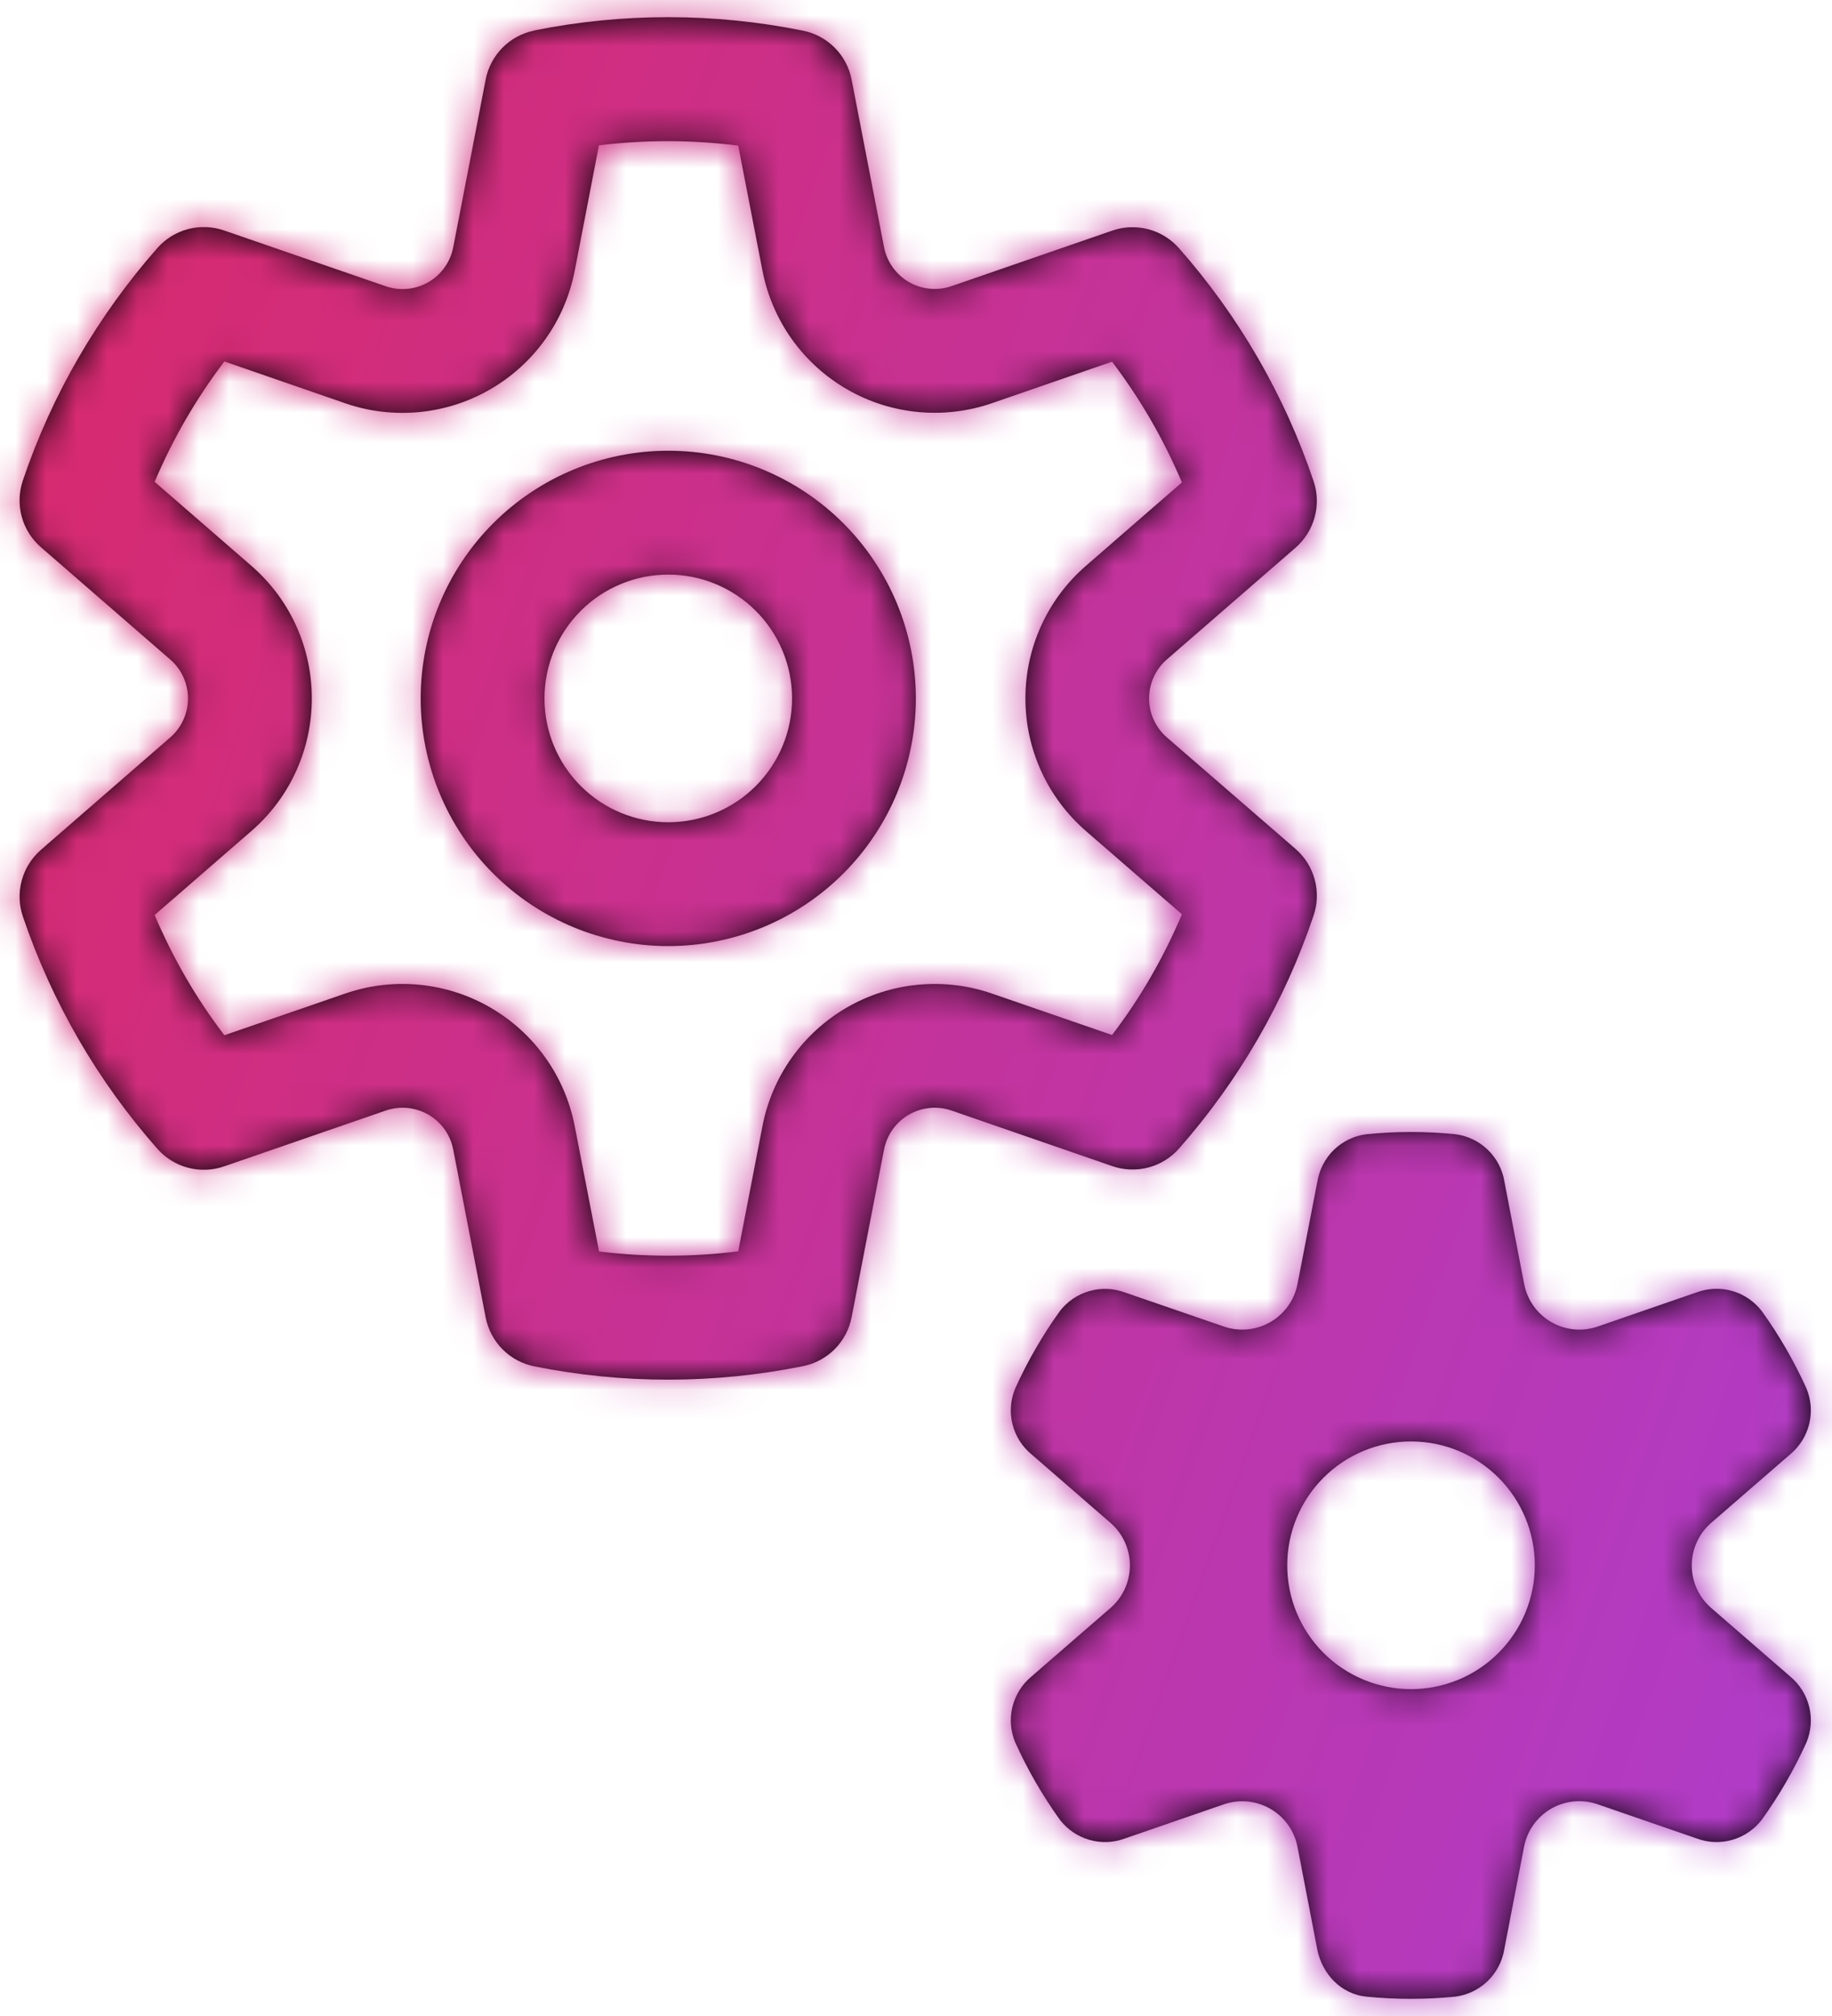
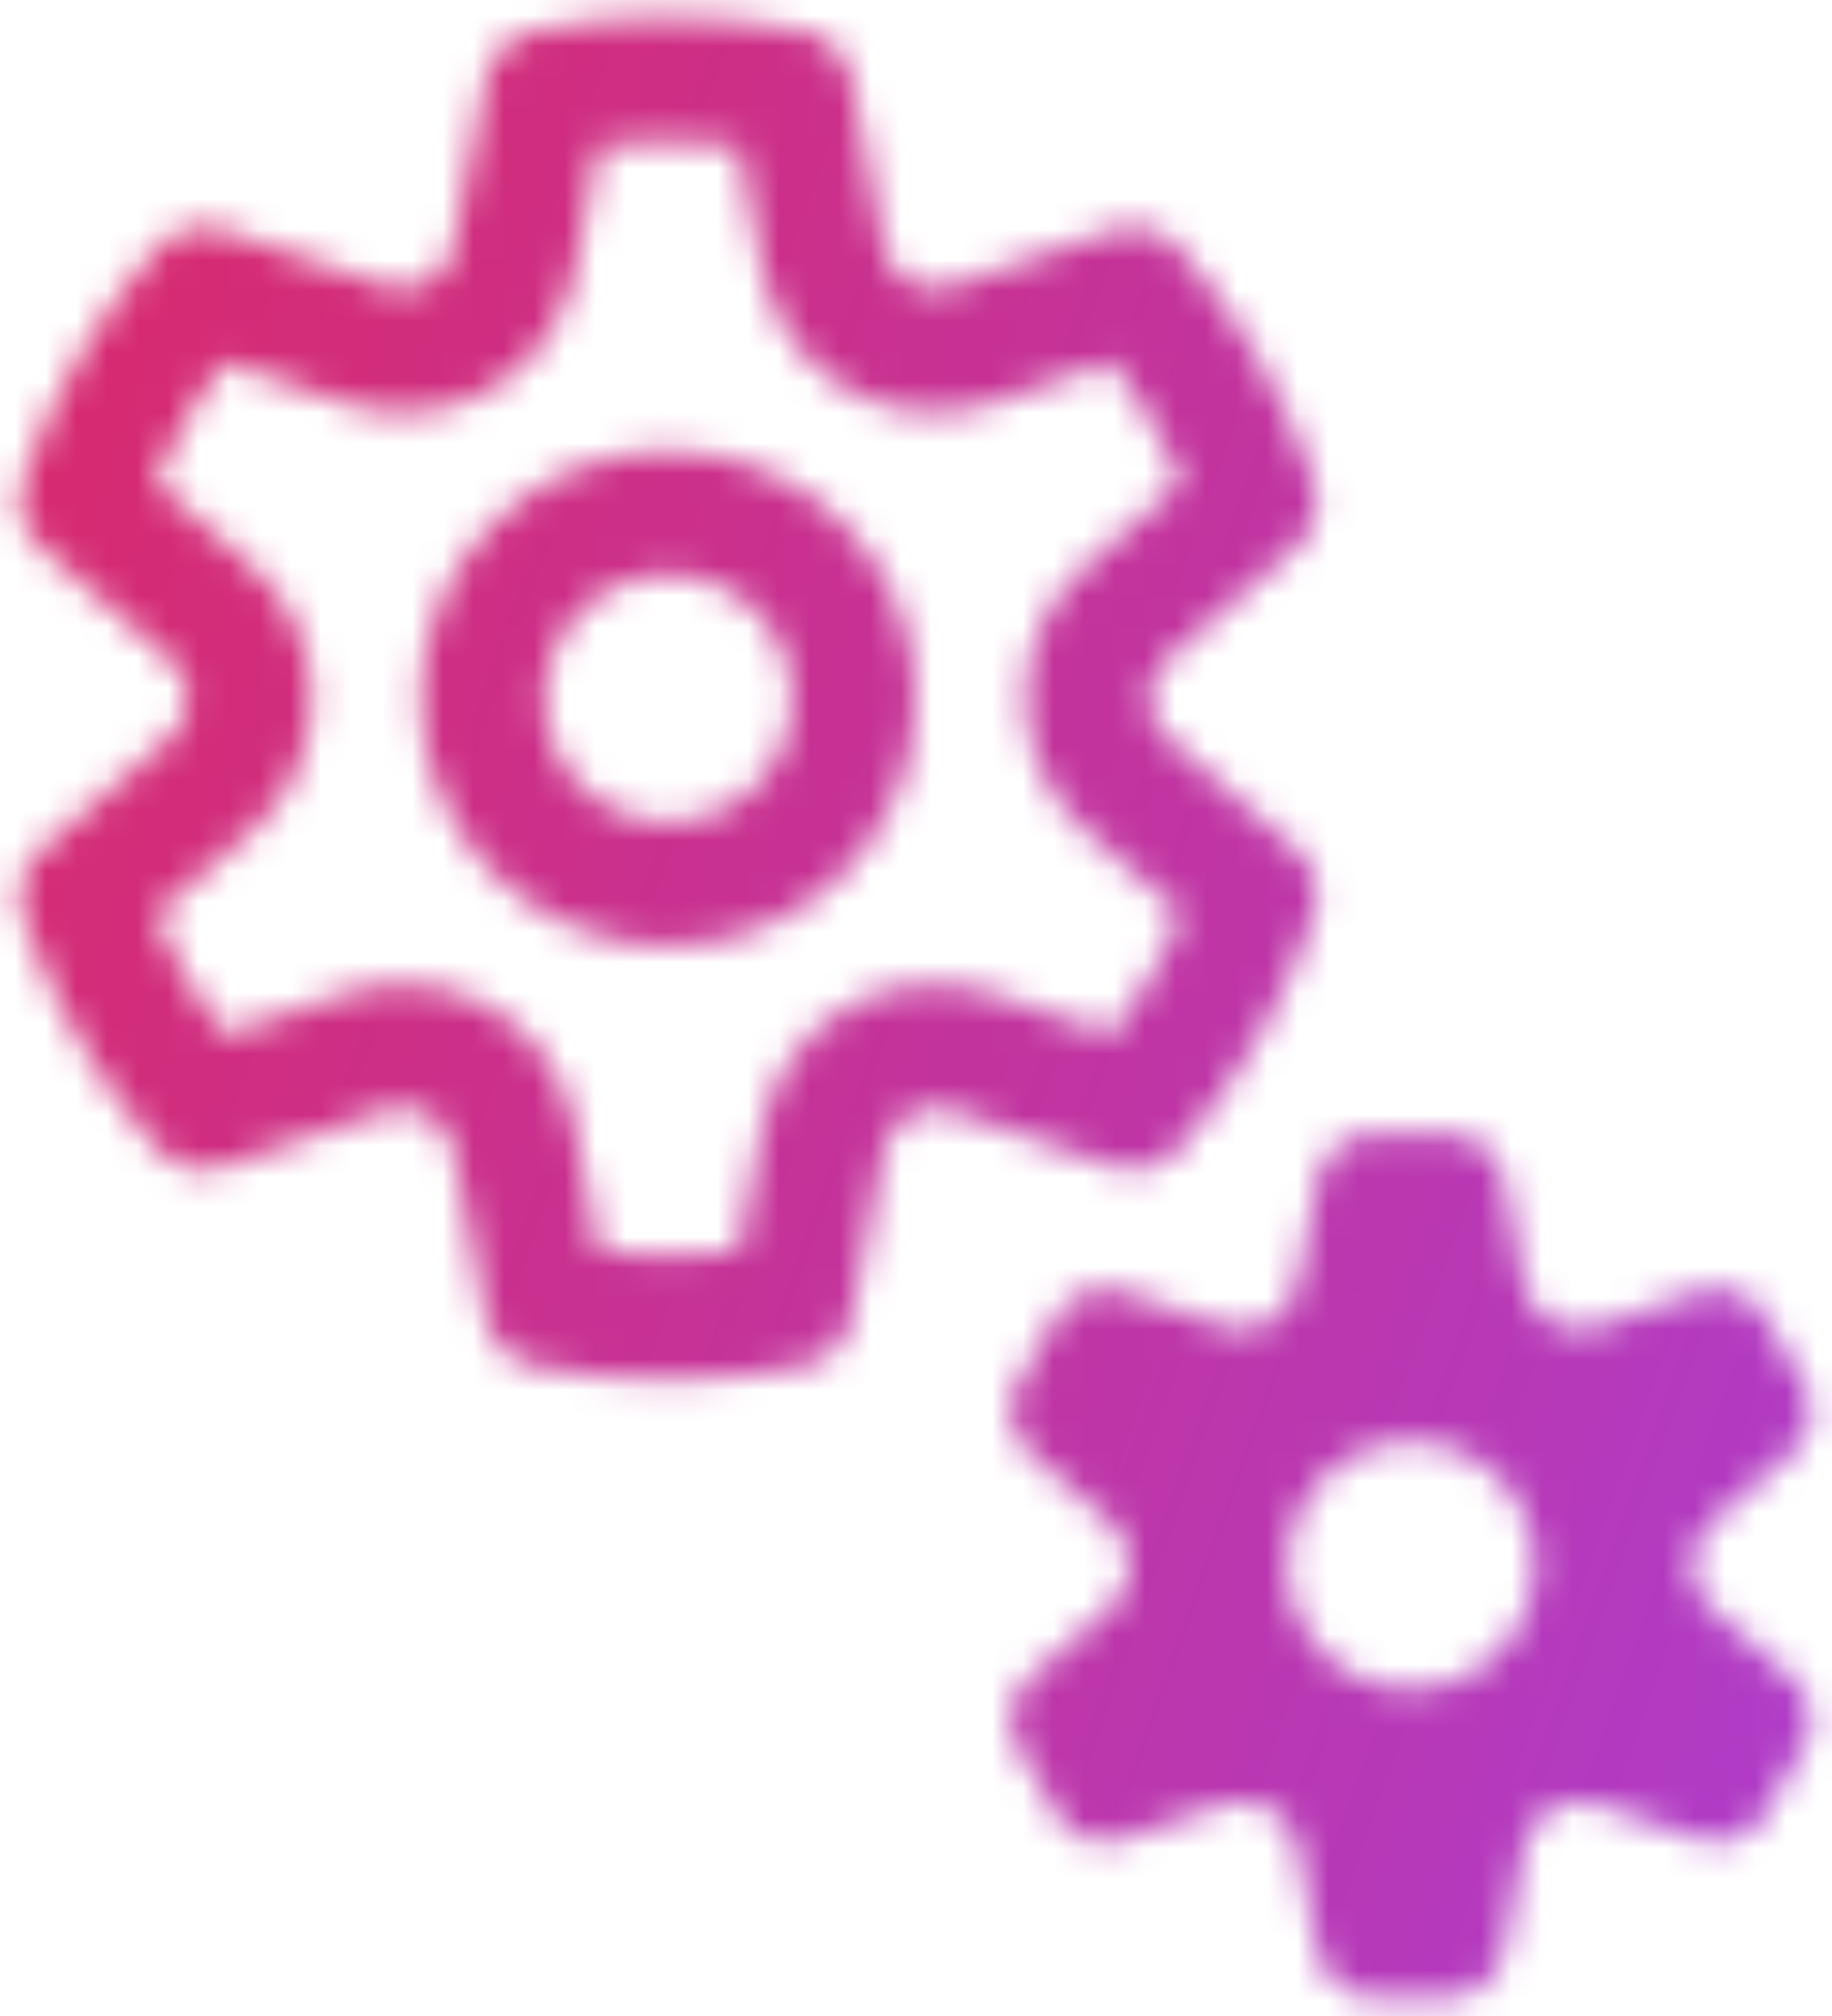
<svg xmlns="http://www.w3.org/2000/svg" width="60" height="66" viewBox="0 0 60 66" fill="none">
  <mask id="path-1-inside-1_1595_2431" fill="white">
    <path d="M19.616 4.758L18.822 8.865C18.665 9.673 18.337 10.437 17.86 11.107C17.382 11.777 16.767 12.336 16.054 12.747C15.342 13.159 14.55 13.412 13.731 13.491C12.912 13.569 12.086 13.472 11.309 13.203L7.348 11.833C6.426 13.046 5.659 14.37 5.065 15.774L8.236 18.527C10.871 20.817 10.871 24.912 8.236 27.203L5.065 29.956C5.665 31.372 6.426 32.684 7.348 33.892L11.309 32.526C12.086 32.258 12.912 32.16 13.731 32.239C14.55 32.317 15.342 32.571 16.054 32.982C16.767 33.393 17.382 33.953 17.86 34.623C18.337 35.292 18.665 36.057 18.822 36.864L19.62 40.971C21.134 41.156 22.664 41.155 24.177 40.967L24.972 36.864C25.128 36.057 25.456 35.292 25.934 34.623C26.411 33.953 27.027 33.393 27.739 32.982C28.451 32.571 29.244 32.317 30.062 32.239C30.881 32.16 31.707 32.258 32.484 32.526L36.421 33.884C37.346 32.673 38.108 31.356 38.708 29.931L35.562 27.203C34.941 26.663 34.442 25.997 34.101 25.249C33.76 24.5 33.583 23.687 33.583 22.865C33.583 22.042 33.76 21.229 34.101 20.481C34.442 19.732 34.941 19.066 35.562 18.527L38.708 15.794C38.114 14.386 37.346 13.058 36.421 11.841L32.489 13.199C31.711 13.468 30.884 13.567 30.065 13.488C29.246 13.41 28.453 13.157 27.741 12.745C27.028 12.334 26.412 11.774 25.934 11.104C25.456 10.434 25.128 9.669 24.972 8.861L24.177 4.766C22.663 4.577 21.131 4.574 19.616 4.758ZM17.5 0.996C20.404 0.414 23.395 0.417 26.298 1.004C26.692 1.083 27.054 1.277 27.338 1.562C27.622 1.847 27.814 2.211 27.891 2.606L28.953 8.091C28.999 8.328 29.096 8.553 29.236 8.75C29.376 8.947 29.558 9.112 29.767 9.233C29.976 9.354 30.209 9.429 30.45 9.452C30.691 9.475 30.934 9.447 31.163 9.368L36.433 7.548C36.813 7.417 37.224 7.403 37.612 7.506C38 7.609 38.349 7.826 38.614 8.127C40.553 10.325 42.065 12.912 43.022 15.754C43.15 16.134 43.162 16.544 43.056 16.932C42.951 17.32 42.733 17.667 42.43 17.931L38.217 21.588C38.034 21.746 37.888 21.942 37.787 22.163C37.686 22.383 37.634 22.622 37.634 22.865C37.634 23.107 37.686 23.346 37.787 23.567C37.888 23.787 38.034 23.983 38.217 24.142L42.434 27.795C42.736 28.059 42.954 28.406 43.058 28.794C43.163 29.182 43.15 29.592 43.022 29.972C42.075 32.783 40.576 35.377 38.614 37.602C38.349 37.903 38 38.119 37.611 38.221C37.223 38.324 36.813 38.309 36.433 38.178L31.163 36.357C30.934 36.279 30.691 36.25 30.45 36.273C30.209 36.297 29.976 36.371 29.767 36.492C29.558 36.613 29.376 36.778 29.236 36.975C29.096 37.172 28.999 37.397 28.953 37.635L27.891 43.124C27.814 43.518 27.623 43.881 27.34 44.166C27.057 44.451 26.695 44.646 26.302 44.725C23.399 45.312 20.408 45.315 17.504 44.733C17.108 44.655 16.745 44.461 16.46 44.175C16.175 43.889 15.983 43.524 15.906 43.128L14.844 37.635C14.798 37.397 14.702 37.172 14.561 36.975C14.421 36.778 14.24 36.613 14.031 36.492C13.821 36.371 13.588 36.297 13.347 36.273C13.107 36.25 12.864 36.279 12.635 36.357L7.336 38.186C6.956 38.317 6.546 38.332 6.158 38.229C5.769 38.127 5.42 37.911 5.155 37.61C3.195 35.391 1.697 32.804 0.748 30C0.619 29.62 0.607 29.209 0.713 28.822C0.818 28.434 1.036 28.087 1.34 27.823L5.576 24.142C5.759 23.983 5.905 23.787 6.005 23.567C6.105 23.347 6.157 23.108 6.157 22.867C6.157 22.625 6.105 22.386 6.005 22.166C5.905 21.946 5.759 21.75 5.576 21.592L1.34 17.915C1.035 17.651 0.817 17.302 0.711 16.914C0.606 16.526 0.619 16.114 0.748 15.733C1.704 12.895 3.221 10.317 5.155 8.119C5.42 7.818 5.769 7.603 6.158 7.5C6.546 7.398 6.956 7.413 7.336 7.544L12.635 9.372C12.864 9.451 13.107 9.479 13.347 9.456C13.588 9.433 13.821 9.358 14.031 9.237C14.24 9.116 14.421 8.951 14.561 8.754C14.702 8.557 14.798 8.333 14.844 8.095L15.906 2.606C15.982 2.21 16.175 1.846 16.458 1.56C16.742 1.274 17.105 1.079 17.5 1M36.843 42.313C36.469 42.173 36.059 42.157 35.676 42.268C35.292 42.378 34.953 42.608 34.71 42.925C34.143 43.715 33.656 44.556 33.251 45.451C33.096 45.82 33.063 46.228 33.158 46.617C33.253 47.005 33.47 47.352 33.778 47.608L36.373 49.858C36.571 50.031 36.73 50.245 36.84 50.485C36.949 50.725 37.005 50.985 37.005 51.249C37.005 51.512 36.949 51.773 36.84 52.013C36.73 52.252 36.571 52.466 36.373 52.639L33.778 54.889C33.47 55.145 33.253 55.493 33.158 55.881C33.063 56.269 33.096 56.678 33.251 57.046C33.656 57.941 34.143 58.783 34.71 59.572C34.953 59.89 35.291 60.121 35.675 60.232C36.059 60.343 36.468 60.328 36.843 60.188L40.086 59.069C40.336 58.984 40.6 58.953 40.862 58.978C41.125 59.004 41.378 59.085 41.607 59.217C41.835 59.349 42.032 59.528 42.185 59.742C42.338 59.957 42.444 60.201 42.494 60.46L43.143 63.825C43.305 64.636 43.93 65.285 44.749 65.366C45.718 65.463 46.694 65.463 47.664 65.366C48.06 65.315 48.431 65.137 48.719 64.86C49.007 64.582 49.199 64.22 49.265 63.825L49.914 60.46C49.964 60.201 50.069 59.955 50.222 59.74C50.375 59.525 50.573 59.345 50.802 59.213C51.031 59.081 51.285 59 51.548 58.975C51.811 58.95 52.077 58.983 52.326 59.069L55.569 60.188C55.944 60.328 56.353 60.343 56.737 60.232C57.121 60.121 57.459 59.89 57.702 59.572C58.27 58.783 58.756 57.941 59.162 57.046C59.316 56.678 59.349 56.269 59.254 55.881C59.159 55.493 58.942 55.145 58.635 54.889L56.04 52.639C55.841 52.466 55.682 52.252 55.573 52.013C55.464 51.773 55.407 51.512 55.407 51.249C55.407 50.985 55.464 50.725 55.573 50.485C55.682 50.245 55.841 50.031 56.04 49.858L58.635 47.608C58.942 47.352 59.159 47.005 59.254 46.617C59.349 46.228 59.316 45.82 59.162 45.451C58.756 44.556 58.27 43.715 57.702 42.925C57.459 42.608 57.121 42.376 56.737 42.265C56.353 42.154 55.944 42.17 55.569 42.309L52.326 43.428C52.077 43.514 51.812 43.546 51.55 43.52C51.287 43.495 51.033 43.414 50.805 43.282C50.576 43.15 50.379 42.971 50.226 42.756C50.073 42.541 49.968 42.296 49.918 42.037L49.269 38.672C49.203 38.277 49.011 37.914 48.721 37.636C48.432 37.359 48.061 37.182 47.664 37.132C46.694 37.035 45.718 37.035 44.749 37.132C44.352 37.183 43.982 37.36 43.693 37.638C43.405 37.915 43.214 38.278 43.147 38.672L42.494 42.037C42.444 42.297 42.338 42.542 42.185 42.756C42.032 42.971 41.834 43.151 41.605 43.282C41.377 43.414 41.122 43.495 40.859 43.52C40.597 43.546 40.332 43.514 40.082 43.428L36.843 42.313ZM46.212 55.299C45.137 55.299 44.106 54.872 43.345 54.111C42.585 53.351 42.158 52.32 42.158 51.245C42.158 50.169 42.585 49.138 43.345 48.378C44.106 47.617 45.137 47.19 46.212 47.19C47.288 47.19 48.319 47.617 49.079 48.378C49.839 49.138 50.267 50.169 50.267 51.245C50.267 52.32 49.839 53.351 49.079 54.111C48.319 54.872 47.288 55.299 46.212 55.299ZM17.832 22.865C17.832 21.79 18.259 20.758 19.02 19.998C19.78 19.238 20.811 18.811 21.887 18.811C22.962 18.811 23.993 19.238 24.753 19.998C25.514 20.758 25.941 21.79 25.941 22.865C25.941 23.94 25.514 24.971 24.753 25.732C23.993 26.492 22.962 26.919 21.887 26.919C20.811 26.919 19.78 26.492 19.02 25.732C18.259 24.971 17.832 23.94 17.832 22.865ZM21.887 14.756C19.736 14.756 17.674 15.611 16.153 17.131C14.632 18.652 13.778 20.714 13.778 22.865C13.778 25.015 14.632 27.078 16.153 28.598C17.674 30.119 19.736 30.973 21.887 30.973C24.037 30.973 26.099 30.119 27.62 28.598C29.141 27.078 29.995 25.015 29.995 22.865C29.995 20.714 29.141 18.652 27.62 17.131C26.099 15.611 24.037 14.756 21.887 14.756Z" />
  </mask>
-   <path d="M19.616 4.758L18.822 8.865C18.665 9.673 18.337 10.437 17.86 11.107C17.382 11.777 16.767 12.336 16.054 12.747C15.342 13.159 14.55 13.412 13.731 13.491C12.912 13.569 12.086 13.472 11.309 13.203L7.348 11.833C6.426 13.046 5.659 14.37 5.065 15.774L8.236 18.527C10.871 20.817 10.871 24.912 8.236 27.203L5.065 29.956C5.665 31.372 6.426 32.684 7.348 33.892L11.309 32.526C12.086 32.258 12.912 32.16 13.731 32.239C14.55 32.317 15.342 32.571 16.054 32.982C16.767 33.393 17.382 33.953 17.86 34.623C18.337 35.292 18.665 36.057 18.822 36.864L19.62 40.971C21.134 41.156 22.664 41.155 24.177 40.967L24.972 36.864C25.128 36.057 25.456 35.292 25.934 34.623C26.411 33.953 27.027 33.393 27.739 32.982C28.451 32.571 29.244 32.317 30.062 32.239C30.881 32.16 31.707 32.258 32.484 32.526L36.421 33.884C37.346 32.673 38.108 31.356 38.708 29.931L35.562 27.203C34.941 26.663 34.442 25.997 34.101 25.249C33.76 24.5 33.583 23.687 33.583 22.865C33.583 22.042 33.76 21.229 34.101 20.481C34.442 19.732 34.941 19.066 35.562 18.527L38.708 15.794C38.114 14.386 37.346 13.058 36.421 11.841L32.489 13.199C31.711 13.468 30.884 13.567 30.065 13.488C29.246 13.41 28.453 13.157 27.741 12.745C27.028 12.334 26.412 11.774 25.934 11.104C25.456 10.434 25.128 9.669 24.972 8.861L24.177 4.766C22.663 4.577 21.131 4.574 19.616 4.758ZM17.5 0.996C20.404 0.414 23.395 0.417 26.298 1.004C26.692 1.083 27.054 1.277 27.338 1.562C27.622 1.847 27.814 2.211 27.891 2.606L28.953 8.091C28.999 8.328 29.096 8.553 29.236 8.75C29.376 8.947 29.558 9.112 29.767 9.233C29.976 9.354 30.209 9.429 30.45 9.452C30.691 9.475 30.934 9.447 31.163 9.368L36.433 7.548C36.813 7.417 37.224 7.403 37.612 7.506C38 7.609 38.349 7.826 38.614 8.127C40.553 10.325 42.065 12.912 43.022 15.754C43.15 16.134 43.162 16.544 43.056 16.932C42.951 17.32 42.733 17.667 42.43 17.931L38.217 21.588C38.034 21.746 37.888 21.942 37.787 22.163C37.686 22.383 37.634 22.622 37.634 22.865C37.634 23.107 37.686 23.346 37.787 23.567C37.888 23.787 38.034 23.983 38.217 24.142L42.434 27.795C42.736 28.059 42.954 28.406 43.058 28.794C43.163 29.182 43.15 29.592 43.022 29.972C42.075 32.783 40.576 35.377 38.614 37.602C38.349 37.903 38 38.119 37.611 38.221C37.223 38.324 36.813 38.309 36.433 38.178L31.163 36.357C30.934 36.279 30.691 36.25 30.45 36.273C30.209 36.297 29.976 36.371 29.767 36.492C29.558 36.613 29.376 36.778 29.236 36.975C29.096 37.172 28.999 37.397 28.953 37.635L27.891 43.124C27.814 43.518 27.623 43.881 27.34 44.166C27.057 44.451 26.695 44.646 26.302 44.725C23.399 45.312 20.408 45.315 17.504 44.733C17.108 44.655 16.745 44.461 16.46 44.175C16.175 43.889 15.983 43.524 15.906 43.128L14.844 37.635C14.798 37.397 14.702 37.172 14.561 36.975C14.421 36.778 14.24 36.613 14.031 36.492C13.821 36.371 13.588 36.297 13.347 36.273C13.107 36.25 12.864 36.279 12.635 36.357L7.336 38.186C6.956 38.317 6.546 38.332 6.158 38.229C5.769 38.127 5.42 37.911 5.155 37.61C3.195 35.391 1.697 32.804 0.748 30C0.619 29.62 0.607 29.209 0.713 28.822C0.818 28.434 1.036 28.087 1.34 27.823L5.576 24.142C5.759 23.983 5.905 23.787 6.005 23.567C6.105 23.347 6.157 23.108 6.157 22.867C6.157 22.625 6.105 22.386 6.005 22.166C5.905 21.946 5.759 21.75 5.576 21.592L1.34 17.915C1.035 17.651 0.817 17.302 0.711 16.914C0.606 16.526 0.619 16.114 0.748 15.733C1.704 12.895 3.221 10.317 5.155 8.119C5.42 7.818 5.769 7.603 6.158 7.5C6.546 7.398 6.956 7.413 7.336 7.544L12.635 9.372C12.864 9.451 13.107 9.479 13.347 9.456C13.588 9.433 13.821 9.358 14.031 9.237C14.24 9.116 14.421 8.951 14.561 8.754C14.702 8.557 14.798 8.333 14.844 8.095L15.906 2.606C15.982 2.21 16.175 1.846 16.458 1.56C16.742 1.274 17.105 1.079 17.5 1M36.843 42.313C36.469 42.173 36.059 42.157 35.676 42.268C35.292 42.378 34.953 42.608 34.71 42.925C34.143 43.715 33.656 44.556 33.251 45.451C33.096 45.82 33.063 46.228 33.158 46.617C33.253 47.005 33.47 47.352 33.778 47.608L36.373 49.858C36.571 50.031 36.73 50.245 36.84 50.485C36.949 50.725 37.005 50.985 37.005 51.249C37.005 51.512 36.949 51.773 36.84 52.013C36.73 52.252 36.571 52.466 36.373 52.639L33.778 54.889C33.47 55.145 33.253 55.493 33.158 55.881C33.063 56.269 33.096 56.678 33.251 57.046C33.656 57.941 34.143 58.783 34.71 59.572C34.953 59.89 35.291 60.121 35.675 60.232C36.059 60.343 36.468 60.328 36.843 60.188L40.086 59.069C40.336 58.984 40.6 58.953 40.862 58.978C41.125 59.004 41.378 59.085 41.607 59.217C41.835 59.349 42.032 59.528 42.185 59.742C42.338 59.957 42.444 60.201 42.494 60.46L43.143 63.825C43.305 64.636 43.93 65.285 44.749 65.366C45.718 65.463 46.694 65.463 47.664 65.366C48.06 65.315 48.431 65.137 48.719 64.86C49.007 64.582 49.199 64.22 49.265 63.825L49.914 60.46C49.964 60.201 50.069 59.955 50.222 59.74C50.375 59.525 50.573 59.345 50.802 59.213C51.031 59.081 51.285 59 51.548 58.975C51.811 58.95 52.077 58.983 52.326 59.069L55.569 60.188C55.944 60.328 56.353 60.343 56.737 60.232C57.121 60.121 57.459 59.89 57.702 59.572C58.27 58.783 58.756 57.941 59.162 57.046C59.316 56.678 59.349 56.269 59.254 55.881C59.159 55.493 58.942 55.145 58.635 54.889L56.04 52.639C55.841 52.466 55.682 52.252 55.573 52.013C55.464 51.773 55.407 51.512 55.407 51.249C55.407 50.985 55.464 50.725 55.573 50.485C55.682 50.245 55.841 50.031 56.04 49.858L58.635 47.608C58.942 47.352 59.159 47.005 59.254 46.617C59.349 46.228 59.316 45.82 59.162 45.451C58.756 44.556 58.27 43.715 57.702 42.925C57.459 42.608 57.121 42.376 56.737 42.265C56.353 42.154 55.944 42.17 55.569 42.309L52.326 43.428C52.077 43.514 51.812 43.546 51.55 43.52C51.287 43.495 51.033 43.414 50.805 43.282C50.576 43.15 50.379 42.971 50.226 42.756C50.073 42.541 49.968 42.296 49.918 42.037L49.269 38.672C49.203 38.277 49.011 37.914 48.721 37.636C48.432 37.359 48.061 37.182 47.664 37.132C46.694 37.035 45.718 37.035 44.749 37.132C44.352 37.183 43.982 37.36 43.693 37.638C43.405 37.915 43.214 38.278 43.147 38.672L42.494 42.037C42.444 42.297 42.338 42.542 42.185 42.756C42.032 42.971 41.834 43.151 41.605 43.282C41.377 43.414 41.122 43.495 40.859 43.52C40.597 43.546 40.332 43.514 40.082 43.428L36.843 42.313ZM46.212 55.299C45.137 55.299 44.106 54.872 43.345 54.111C42.585 53.351 42.158 52.32 42.158 51.245C42.158 50.169 42.585 49.138 43.345 48.378C44.106 47.617 45.137 47.19 46.212 47.19C47.288 47.19 48.319 47.617 49.079 48.378C49.839 49.138 50.267 50.169 50.267 51.245C50.267 52.32 49.839 53.351 49.079 54.111C48.319 54.872 47.288 55.299 46.212 55.299ZM17.832 22.865C17.832 21.79 18.259 20.758 19.02 19.998C19.78 19.238 20.811 18.811 21.887 18.811C22.962 18.811 23.993 19.238 24.753 19.998C25.514 20.758 25.941 21.79 25.941 22.865C25.941 23.94 25.514 24.971 24.753 25.732C23.993 26.492 22.962 26.919 21.887 26.919C20.811 26.919 19.78 26.492 19.02 25.732C18.259 24.971 17.832 23.94 17.832 22.865ZM21.887 14.756C19.736 14.756 17.674 15.611 16.153 17.131C14.632 18.652 13.778 20.714 13.778 22.865C13.778 25.015 14.632 27.078 16.153 28.598C17.674 30.119 19.736 30.973 21.887 30.973C24.037 30.973 26.099 30.119 27.62 28.598C29.141 27.078 29.995 25.015 29.995 22.865C29.995 20.714 29.141 18.652 27.62 17.131C26.099 15.611 24.037 14.756 21.887 14.756Z" fill="black" />
  <path d="M19.616 4.758L19.128 0.734L16.197 1.089L15.636 3.988L19.616 4.758ZM18.822 8.865L22.802 9.637L22.802 9.635L18.822 8.865ZM11.309 13.203L9.983 17.035L9.987 17.036L11.309 13.203ZM7.348 11.833L8.673 8.002L5.898 7.041L4.121 9.379L7.348 11.833ZM5.065 15.774L1.331 14.195L0.185 16.906L2.407 18.835L5.065 15.774ZM8.236 18.527L10.896 15.467L10.894 15.465L8.236 18.527ZM8.236 27.203L10.894 30.264L10.896 30.263L8.236 27.203ZM5.065 29.956L2.407 26.894L0.183 28.825L1.332 31.537L5.065 29.956ZM7.348 33.892L4.125 36.351L5.901 38.68L8.67 37.725L7.348 33.892ZM11.309 32.526L9.987 28.693L9.987 28.693L11.309 32.526ZM18.822 36.864L14.841 37.636L14.842 37.638L18.822 36.864ZM19.62 40.971L15.64 41.745L16.203 44.638L19.128 44.995L19.62 40.971ZM24.177 40.967L24.676 44.99L27.598 44.628L28.158 41.738L24.177 40.967ZM24.972 36.864L20.992 36.093L20.992 36.093L24.972 36.864ZM32.484 32.526L33.807 28.694L33.806 28.693L32.484 32.526ZM36.421 33.884L35.099 37.717L37.867 38.672L39.644 36.344L36.421 33.884ZM38.708 29.931L42.444 31.505L43.586 28.795L41.364 26.869L38.708 29.931ZM35.562 27.203L32.904 30.264L32.905 30.266L35.562 27.203ZM33.583 22.865H29.529H33.583ZM35.562 18.527L38.22 21.588L38.22 21.588L35.562 18.527ZM38.708 15.794L41.366 18.855L43.585 16.928L42.444 14.219L38.708 15.794ZM36.421 11.841L39.649 9.388L37.873 7.051L35.098 8.009L36.421 11.841ZM32.489 13.199L31.165 9.367L31.164 9.367L32.489 13.199ZM24.972 8.861L28.952 8.091L28.952 8.089L24.972 8.861ZM24.177 4.766L28.157 3.994L27.597 1.108L24.68 0.744L24.177 4.766ZM26.298 1.004L25.494 4.978L25.504 4.98L26.298 1.004ZM27.891 2.606L31.871 1.835L31.871 1.833L27.891 2.606ZM28.953 8.091L24.973 8.862L24.973 8.862L28.953 8.091ZM31.163 9.368L32.481 13.202L32.486 13.2L31.163 9.368ZM36.433 7.548L35.117 3.713L35.11 3.716L36.433 7.548ZM38.614 8.127L35.568 10.803L35.574 10.809L38.614 8.127ZM43.022 15.754L46.864 14.46L46.864 14.46L43.022 15.754ZM42.43 17.931L45.087 20.992L45.088 20.992L42.43 17.931ZM38.217 21.588L40.874 24.65L40.875 24.649L38.217 21.588ZM38.217 24.142L35.56 27.204L35.562 27.206L38.217 24.142ZM42.434 27.795L45.099 24.739L45.088 24.73L42.434 27.795ZM43.022 29.972L39.181 28.673L39.179 28.678L43.022 29.972ZM38.614 37.602L41.655 40.283L41.655 40.283L38.614 37.602ZM36.433 38.178L35.11 42.01L35.112 42.011L36.433 38.178ZM31.163 36.357L32.486 32.525L32.481 32.523L31.163 36.357ZM28.953 37.635L24.973 36.863L24.973 36.864L28.953 37.635ZM27.891 43.124L31.871 43.895L31.871 43.894L27.891 43.124ZM26.302 44.725L25.5 40.751L25.498 40.752L26.302 44.725ZM17.504 44.733L18.3 40.758L18.29 40.756L17.504 44.733ZM15.906 43.128L19.888 42.362L19.887 42.358L15.906 43.128ZM14.844 37.635L18.825 36.865L18.825 36.863L14.844 37.635ZM12.635 36.357L11.316 32.523L11.312 32.525L12.635 36.357ZM7.336 38.186L8.657 42.019L8.658 42.018L7.336 38.186ZM5.155 37.61L8.195 34.929L8.194 34.926L5.155 37.61ZM0.748 30L-3.095 31.294L-3.093 31.3L0.748 30ZM1.34 27.823L3.998 30.884L3.999 30.884L1.34 27.823ZM5.576 24.142L8.235 27.202L8.238 27.2L5.576 24.142ZM5.576 21.592L8.238 18.534L8.234 18.53L5.576 21.592ZM1.34 17.915L3.997 14.853L3.996 14.852L1.34 17.915ZM0.748 15.733L4.588 17.033L4.589 17.029L0.748 15.733ZM5.155 8.119L2.114 5.438L2.111 5.441L5.155 8.119ZM7.336 7.544L8.658 3.711L8.657 3.711L7.336 7.544ZM12.635 9.372L11.312 13.205L11.316 13.206L12.635 9.372ZM14.844 8.095L18.825 8.866L18.825 8.865L14.844 8.095ZM15.906 2.606L19.887 3.376L19.888 3.37L15.906 2.606ZM36.843 42.313L35.424 46.111L35.474 46.13L35.523 46.147L36.843 42.313ZM34.71 42.925L31.493 40.458L31.455 40.508L31.419 40.558L34.71 42.925ZM33.251 45.451L29.558 43.778L29.535 43.828L29.513 43.88L33.251 45.451ZM33.778 47.608L36.434 44.545L36.402 44.517L36.37 44.49L33.778 47.608ZM36.373 49.858L39.036 46.802L39.029 46.795L36.373 49.858ZM36.373 52.639L39.029 55.702L39.036 55.696L36.373 52.639ZM33.778 54.889L36.37 58.007L36.402 57.98L36.434 57.952L33.778 54.889ZM33.251 57.046L29.513 58.617L29.535 58.669L29.558 58.72L33.251 57.046ZM34.71 59.572L31.419 61.939L31.453 61.986L31.488 62.032L34.71 59.572ZM36.843 60.188L35.52 56.356L35.475 56.372L35.429 56.389L36.843 60.188ZM40.086 59.069L38.772 55.234L38.764 55.237L40.086 59.069ZM42.494 60.46L46.475 59.693L46.473 59.681L42.494 60.46ZM43.143 63.825L39.162 64.593L39.165 64.606L39.168 64.62L43.143 63.825ZM44.749 65.366L45.154 61.332L45.148 61.331L44.749 65.366ZM47.664 65.366L48.069 69.4L48.125 69.394L48.18 69.387L47.664 65.366ZM49.265 63.825L45.284 63.058L45.275 63.105L45.267 63.153L49.265 63.825ZM49.914 60.46L53.895 61.227L53.895 61.226L49.914 60.46ZM52.326 59.069L50.994 62.899L51.004 62.902L52.326 59.069ZM55.569 60.188L56.983 56.389L56.938 56.372L56.892 56.356L55.569 60.188ZM57.702 59.572L60.925 62.032L60.96 61.986L60.993 61.939L57.702 59.572ZM59.162 57.046L62.854 58.72L62.877 58.669L62.899 58.617L59.162 57.046ZM58.635 54.889L55.978 57.952L56.01 57.98L56.043 58.007L58.635 54.889ZM56.04 52.639L53.376 55.696L53.384 55.702L56.04 52.639ZM55.407 51.249H59.461H55.407ZM56.04 49.858L53.384 46.795L53.376 46.802L56.04 49.858ZM58.635 47.608L56.043 44.49L56.01 44.517L55.978 44.545L58.635 47.608ZM59.162 45.451L62.899 43.88L62.877 43.828L62.854 43.778L59.162 45.451ZM57.702 42.925L60.993 40.558L60.96 40.511L60.925 40.465L57.702 42.925ZM55.569 42.309L56.892 46.142L56.938 46.126L56.983 46.109L55.569 42.309ZM52.326 43.428L51.004 39.595L51.002 39.596L52.326 43.428ZM49.918 42.037L45.937 42.805L45.937 42.806L49.918 42.037ZM49.269 38.672L45.271 39.346L45.279 39.393L45.288 39.44L49.269 38.672ZM47.664 37.132L48.171 33.109L48.12 33.103L48.069 33.098L47.664 37.132ZM44.749 37.132L44.344 33.098L44.288 33.103L44.232 33.111L44.749 37.132ZM43.147 38.672L47.127 39.444L47.137 39.395L47.145 39.344L43.147 38.672ZM42.494 42.037L46.474 42.814L46.474 42.809L42.494 42.037ZM40.082 43.428L41.405 39.596L41.402 39.594L40.082 43.428ZM21.887 18.811V22.865V18.811ZM21.887 14.756V10.702V14.756ZM13.778 22.865H9.724H13.778ZM15.636 3.988L14.841 8.095L22.802 9.635L23.597 5.529L15.636 3.988ZM14.841 8.094C14.795 8.332 14.699 8.557 14.558 8.754L21.161 13.46C21.975 12.318 22.535 11.014 22.802 9.637L14.841 8.094ZM14.558 8.754C14.418 8.951 14.237 9.115 14.027 9.236L18.082 16.258C19.297 15.557 20.347 14.603 21.161 13.46L14.558 8.754ZM14.027 9.236C13.817 9.357 13.584 9.432 13.343 9.455L14.119 17.526C15.516 17.392 16.867 16.96 18.082 16.258L14.027 9.236ZM13.343 9.455C13.102 9.478 12.859 9.449 12.63 9.371L9.987 17.036C11.314 17.494 12.723 17.661 14.119 17.526L13.343 9.455ZM12.634 9.372L8.673 8.002L6.022 15.665L9.983 17.035L12.634 9.372ZM4.121 9.379C2.993 10.862 2.056 12.48 1.331 14.195L8.8 17.352C9.261 16.26 9.858 15.231 10.575 14.287L4.121 9.379ZM2.407 18.835L5.578 21.588L10.894 15.465L7.723 12.713L2.407 18.835ZM5.576 21.587C6.352 22.261 6.352 23.468 5.576 24.143L10.896 30.263C15.39 26.356 15.39 19.374 10.896 15.467L5.576 21.587ZM5.578 24.142L2.407 26.894L7.723 33.017L10.894 30.264L5.578 24.142ZM1.332 31.537C2.063 33.262 2.994 34.87 4.125 36.351L10.571 31.433C9.858 30.498 9.268 29.482 8.798 28.374L1.332 31.537ZM8.67 37.725L12.631 36.359L9.987 28.693L6.026 30.06L8.67 37.725ZM12.63 36.359C12.859 36.28 13.102 36.251 13.343 36.274L14.119 28.203C12.723 28.069 11.314 28.236 9.987 28.693L12.63 36.359ZM13.343 36.274C13.584 36.297 13.817 36.372 14.027 36.493L18.082 29.471C16.867 28.77 15.516 28.337 14.119 28.203L13.343 36.274ZM14.027 36.493C14.237 36.614 14.418 36.779 14.558 36.976L21.161 32.269C20.347 31.127 19.297 30.173 18.082 29.471L14.027 36.493ZM14.558 36.976C14.699 37.173 14.795 37.398 14.841 37.636L22.802 36.093C22.535 34.715 21.975 33.412 21.161 32.269L14.558 36.976ZM14.842 37.638L15.64 41.745L23.6 40.197L22.801 36.09L14.842 37.638ZM19.128 44.995C20.971 45.221 22.834 45.219 24.676 44.99L23.678 36.944C22.494 37.09 21.296 37.092 20.112 36.947L19.128 44.995ZM28.158 41.738L28.952 37.635L20.992 36.093L20.197 40.196L28.158 41.738ZM28.952 37.636C28.998 37.398 29.095 37.173 29.235 36.976L22.632 32.269C21.818 33.412 21.259 34.715 20.992 36.093L28.952 37.636ZM29.235 36.976C29.376 36.779 29.557 36.614 29.766 36.493L25.712 29.471C24.497 30.173 23.447 31.127 22.632 32.269L29.235 36.976ZM29.766 36.493C29.976 36.372 30.209 36.297 30.45 36.274L29.674 28.203C28.278 28.337 26.927 28.77 25.712 29.471L29.766 36.493ZM30.45 36.274C30.691 36.251 30.934 36.28 31.163 36.359L33.806 28.693C32.48 28.236 31.071 28.069 29.674 28.203L30.45 36.274ZM31.162 36.359L35.099 37.717L37.743 30.052L33.807 28.694L31.162 36.359ZM39.644 36.344C40.779 34.857 41.713 33.241 42.444 31.505L34.971 28.357C34.503 29.471 33.912 30.49 33.199 31.424L39.644 36.344ZM41.364 26.869L38.218 24.14L32.905 30.266L36.051 32.994L41.364 26.869ZM38.22 24.141C38.037 23.983 37.89 23.787 37.79 23.566L30.412 26.931C30.995 28.208 31.844 29.344 32.904 30.264L38.22 24.141ZM37.79 23.566C37.689 23.346 37.637 23.107 37.637 22.865H29.529C29.529 24.268 29.83 25.655 30.412 26.931L37.79 23.566ZM37.637 22.865C37.637 22.623 37.689 22.383 37.79 22.163L30.412 18.798C29.83 20.075 29.529 21.462 29.529 22.865H37.637ZM37.79 22.163C37.89 21.943 38.037 21.747 38.22 21.588L32.904 15.465C31.844 16.385 30.995 17.522 30.412 18.798L37.79 22.163ZM38.22 21.588L41.366 18.855L36.049 12.733L32.903 15.466L38.22 21.588ZM42.444 14.219C41.718 12.498 40.779 10.875 39.649 9.388L33.193 14.294C33.913 15.241 34.51 16.274 34.972 17.369L42.444 14.219ZM35.098 8.009L31.165 9.367L33.812 17.032L37.745 15.673L35.098 8.009ZM31.164 9.367C30.935 9.447 30.692 9.476 30.451 9.452L29.679 17.524C31.076 17.658 32.486 17.49 33.813 17.031L31.164 9.367ZM30.451 9.452C30.21 9.429 29.977 9.355 29.767 9.234L25.714 16.257C26.93 16.958 28.282 17.39 29.679 17.524L30.451 9.452ZM29.767 9.234C29.557 9.113 29.376 8.948 29.235 8.751L22.633 13.457C23.447 14.601 24.498 15.555 25.714 16.257L29.767 9.234ZM29.235 8.751C29.095 8.554 28.998 8.329 28.952 8.091L20.991 9.632C21.258 11.01 21.818 12.315 22.633 13.457L29.235 8.751ZM28.952 8.089L28.157 3.994L20.197 5.539L20.992 9.634L28.952 8.089ZM24.68 0.744C22.837 0.513 20.972 0.51 19.128 0.734L20.105 8.783C21.29 8.639 22.489 8.641 23.674 8.789L24.68 0.744ZM18.296 4.971C20.672 4.495 23.119 4.498 25.494 4.978L27.101 -2.97C23.67 -3.663 20.136 -3.667 16.704 -2.979L18.296 4.971ZM25.504 4.98C25.11 4.901 24.748 4.707 24.464 4.422L30.212 -1.297C29.361 -2.153 28.274 -2.736 27.091 -2.972L25.504 4.98ZM24.464 4.422C24.18 4.137 23.988 3.773 23.911 3.379L31.871 1.833C31.641 0.648 31.063 -0.442 30.212 -1.297L24.464 4.422ZM23.911 3.376L24.973 8.862L32.934 7.32L31.871 1.835L23.911 3.376ZM24.973 8.862C25.129 9.669 25.457 10.433 25.934 11.103L32.538 6.398C32.734 6.673 32.869 6.988 32.933 7.32L24.973 8.862ZM25.934 11.103C26.411 11.773 27.026 12.332 27.738 12.743L31.796 5.723C32.089 5.892 32.342 6.122 32.538 6.398L25.934 11.103ZM27.738 12.743C28.45 13.155 29.242 13.408 30.06 13.488L30.84 5.417C31.177 5.449 31.503 5.554 31.796 5.723L27.738 12.743ZM30.06 13.488C30.878 13.567 31.704 13.469 32.481 13.202L29.844 5.534C30.164 5.424 30.504 5.384 30.84 5.417L30.06 13.488ZM32.486 13.2L37.757 11.38L35.11 3.716L29.839 5.536L32.486 13.2ZM37.749 11.382C37.369 11.513 36.959 11.527 36.571 11.424L38.654 3.588C37.488 3.278 36.258 3.322 35.117 3.713L37.749 11.382ZM36.571 11.424C36.182 11.321 35.833 11.105 35.568 10.803L41.661 5.452C40.865 4.546 39.819 3.897 38.654 3.588L36.571 11.424ZM35.574 10.809C37.16 12.608 38.397 14.725 39.179 17.047L46.864 14.46C45.732 11.098 43.944 8.042 41.655 5.446L35.574 10.809ZM39.179 17.047C39.051 16.666 39.039 16.256 39.144 15.868L46.969 17.996C47.285 16.833 47.248 15.602 46.864 14.46L39.179 17.047ZM39.144 15.868C39.249 15.481 39.468 15.133 39.771 14.87L45.088 20.992C45.998 20.201 46.653 19.159 46.969 17.996L39.144 15.868ZM39.772 14.869L35.559 18.526L40.875 24.649L45.087 20.992L39.772 14.869ZM35.561 18.525C34.939 19.064 34.44 19.731 34.099 20.48L41.475 23.846C41.335 24.154 41.13 24.428 40.874 24.65L35.561 18.525ZM34.099 20.48C33.757 21.228 33.58 22.042 33.58 22.865H41.689C41.689 23.203 41.616 23.538 41.475 23.846L34.099 20.48ZM33.58 22.865C33.58 23.688 33.757 24.501 34.099 25.25L41.475 21.883C41.616 22.192 41.689 22.526 41.689 22.865H33.58ZM34.099 25.25C34.44 25.999 34.939 26.665 35.561 27.204L40.874 21.079C41.13 21.301 41.335 21.575 41.475 21.883L34.099 25.25ZM35.562 27.206L39.779 30.859L45.088 24.73L40.872 21.078L35.562 27.206ZM39.769 30.85C39.466 30.586 39.249 30.238 39.144 29.851L46.972 27.737C46.658 26.574 46.006 25.531 45.099 24.739L39.769 30.85ZM39.144 29.851C39.039 29.463 39.052 29.053 39.181 28.673L46.862 31.271C47.248 30.13 47.286 28.9 46.972 27.737L39.144 29.851ZM39.179 28.678C38.405 30.978 37.179 33.1 35.574 34.921L41.655 40.283C43.974 37.654 45.745 34.588 46.864 31.266L39.179 28.678ZM35.574 34.921C35.839 34.619 36.188 34.404 36.577 34.301L38.646 42.141C39.811 41.834 40.858 41.187 41.655 40.283L35.574 34.921ZM36.577 34.301C36.965 34.199 37.375 34.214 37.755 34.345L35.112 42.011C36.251 42.403 37.481 42.449 38.646 42.141L36.577 34.301ZM37.757 34.346L32.486 32.525L29.839 40.19L35.11 42.01L37.757 34.346ZM32.481 32.523C31.704 32.256 30.878 32.159 30.06 32.238L30.84 40.309C30.504 40.341 30.164 40.301 29.844 40.191L32.481 32.523ZM30.06 32.238C29.242 32.317 28.45 32.571 27.738 32.982L31.796 40.002C31.503 40.172 31.177 40.276 30.84 40.309L30.06 32.238ZM27.738 32.982C27.026 33.394 26.411 33.953 25.934 34.623L32.538 39.328C32.342 39.603 32.089 39.833 31.796 40.002L27.738 32.982ZM25.934 34.623C25.457 35.292 25.129 36.056 24.973 36.863L32.933 38.406C32.869 38.738 32.734 39.052 32.538 39.328L25.934 34.623ZM24.973 36.864L23.91 42.354L31.871 43.894L32.934 38.405L24.973 36.864ZM23.911 42.353C23.987 41.958 24.179 41.596 24.462 41.31L30.217 47.022C31.066 46.167 31.642 45.078 31.871 43.895L23.911 42.353ZM24.462 41.31C24.745 41.025 25.106 40.831 25.5 40.751L27.103 48.7C28.285 48.461 29.369 47.877 30.217 47.022L24.462 41.31ZM25.498 40.752C23.123 41.232 20.676 41.234 18.3 40.758L16.708 48.709C20.14 49.396 23.674 49.393 27.105 48.699L25.498 40.752ZM18.29 40.756C18.686 40.834 19.05 41.029 19.334 41.315L13.586 47.034C14.44 47.892 15.53 48.476 16.718 48.711L18.29 40.756ZM19.334 41.315C19.619 41.601 19.811 41.965 19.888 42.362L11.925 43.894C12.154 45.083 12.732 46.176 13.586 47.034L19.334 41.315ZM19.887 42.358L18.825 36.865L10.864 38.404L11.926 43.898L19.887 42.358ZM18.825 36.863C18.668 36.056 18.34 35.292 17.863 34.623L11.26 39.328C11.063 39.052 10.928 38.738 10.864 38.406L18.825 36.863ZM17.863 34.623C17.386 33.953 16.771 33.394 16.059 32.982L12.002 40.002C11.709 39.833 11.456 39.603 11.26 39.328L17.863 34.623ZM16.059 32.982C15.348 32.571 14.556 32.317 13.738 32.238L12.957 40.309C12.62 40.276 12.295 40.172 12.002 40.002L16.059 32.982ZM13.738 32.238C12.919 32.159 12.094 32.256 11.316 32.523L13.953 40.191C13.633 40.301 13.294 40.341 12.957 40.309L13.738 32.238ZM11.312 32.525L6.013 34.353L8.658 42.018L13.957 40.19L11.312 32.525ZM6.014 34.353C6.394 34.222 6.804 34.207 7.192 34.309L5.123 42.15C6.288 42.457 7.518 42.411 8.657 42.019L6.014 34.353ZM7.192 34.309C7.581 34.412 7.93 34.627 8.195 34.929L2.114 40.292C2.911 41.195 3.958 41.842 5.123 42.15L7.192 34.309ZM8.194 34.926C6.59 33.111 5.364 30.994 4.588 28.7L-3.093 31.3C-1.971 34.614 -0.2 37.671 2.116 40.294L8.194 34.926ZM4.59 28.707C4.718 29.088 4.73 29.498 4.625 29.885L-3.2 27.758C-3.516 28.921 -3.479 30.151 -3.095 31.294L4.59 28.707ZM4.625 29.885C4.52 30.273 4.301 30.621 3.998 30.884L-1.319 24.762C-2.229 25.552 -2.883 26.595 -3.2 27.758L4.625 29.885ZM3.999 30.884L8.235 27.202L2.917 21.081L-1.32 24.763L3.999 30.884ZM8.238 27.2C8.858 26.66 9.354 25.994 9.695 25.247L2.315 21.887C2.455 21.58 2.659 21.306 2.914 21.084L8.238 27.2ZM9.695 25.247C10.035 24.5 10.211 23.688 10.211 22.867H2.102C2.102 22.529 2.175 22.195 2.315 21.887L9.695 25.247ZM10.211 22.867C10.211 22.046 10.035 21.234 9.695 20.486L2.315 23.846C2.175 23.539 2.102 23.205 2.102 22.867H10.211ZM9.695 20.486C9.354 19.739 8.858 19.073 8.238 18.534L2.914 24.649C2.659 24.427 2.455 24.154 2.315 23.846L9.695 20.486ZM8.234 18.53L3.997 14.853L-1.318 20.976L2.919 24.654L8.234 18.53ZM3.996 14.852C4.3 15.116 4.519 15.464 4.624 15.852L-3.201 17.976C-2.885 19.141 -2.229 20.186 -1.317 20.977L3.996 14.852ZM4.624 15.852C4.73 16.241 4.717 16.652 4.588 17.033L-3.093 14.434C-3.48 15.577 -3.518 16.811 -3.201 17.976L4.624 15.852ZM4.589 17.029C5.369 14.716 6.608 12.604 8.198 10.798L2.111 5.441C-0.167 8.029 -1.96 11.075 -3.094 14.438L4.589 17.029ZM8.195 10.801C7.93 11.102 7.581 11.318 7.192 11.42L5.123 3.58C3.958 3.888 2.911 4.534 2.114 5.438L8.195 10.801ZM7.192 11.42C6.804 11.523 6.394 11.507 6.014 11.377L8.657 3.711C7.518 3.318 6.288 3.273 5.123 3.58L7.192 11.42ZM6.013 11.376L11.312 13.205L13.957 5.54L8.658 3.711L6.013 11.376ZM11.316 13.206C12.094 13.473 12.919 13.571 13.738 13.492L12.957 5.421C13.294 5.388 13.633 5.428 13.953 5.538L11.316 13.206ZM13.738 13.492C14.556 13.412 15.348 13.159 16.059 12.747L12.002 5.727C12.295 5.558 12.62 5.453 12.957 5.421L13.738 13.492ZM16.059 12.747C16.771 12.336 17.386 11.777 17.863 11.107L11.26 6.402C11.456 6.126 11.709 5.896 12.002 5.727L16.059 12.747ZM17.863 11.107C18.34 10.438 18.668 9.673 18.825 8.866L10.864 7.324C10.928 6.992 11.063 6.677 11.26 6.402L17.863 11.107ZM18.825 8.865L19.887 3.376L11.926 1.835L10.864 7.325L18.825 8.865ZM19.888 3.37C19.812 3.766 19.62 4.13 19.336 4.416L13.581 -1.296C12.729 -0.438 12.153 0.654 11.925 1.841L19.888 3.37ZM19.336 4.416C19.052 4.702 18.69 4.897 18.295 4.976L16.705 -2.976C15.52 -2.739 14.432 -2.154 13.581 -1.296L19.336 4.416ZM38.261 38.515C37.074 38.072 35.775 38.021 34.557 38.371L36.794 46.164C36.344 46.294 35.863 46.275 35.424 46.111L38.261 38.515ZM34.557 38.371C33.338 38.721 32.264 39.452 31.493 40.458L37.928 45.392C37.642 45.764 37.245 46.035 36.794 46.164L34.557 38.371ZM31.419 40.558C30.693 41.567 30.073 42.642 29.558 43.778L36.944 47.125C37.239 46.471 37.592 45.862 38.002 45.292L31.419 40.558ZM29.513 43.88C29.022 45.05 28.919 46.346 29.22 47.579L37.097 45.654C37.208 46.11 37.17 46.59 36.988 47.022L29.513 43.88ZM29.22 47.579C29.521 48.811 30.21 49.915 31.186 50.726L36.37 44.49C36.73 44.79 36.985 45.198 37.097 45.654L29.22 47.579ZM31.122 50.671L33.716 52.921L39.029 46.795L36.434 44.545L31.122 50.671ZM33.709 52.914C33.471 52.707 33.28 52.451 33.149 52.164L40.53 48.806C40.181 48.039 39.672 47.355 39.036 46.802L33.709 52.914ZM33.149 52.164C33.019 51.876 32.951 51.564 32.951 51.249H41.059C41.059 50.406 40.879 49.573 40.53 48.806L33.149 52.164ZM32.951 51.249C32.951 50.933 33.019 50.621 33.149 50.334L40.53 53.691C40.879 52.924 41.059 52.091 41.059 51.249H32.951ZM33.149 50.334C33.28 50.046 33.471 49.79 33.709 49.583L39.036 55.696C39.672 55.142 40.181 54.459 40.53 53.691L33.149 50.334ZM33.716 49.576L31.122 51.827L36.434 57.952L39.029 55.702L33.716 49.576ZM31.186 51.772C30.21 52.583 29.521 53.686 29.22 54.919L37.097 56.843C36.985 57.299 36.73 57.707 36.37 58.007L31.186 51.772ZM29.22 54.919C28.919 56.151 29.022 57.448 29.513 58.617L36.988 55.475C37.17 55.908 37.208 56.387 37.097 56.843L29.22 54.919ZM29.558 58.72C30.073 59.856 30.693 60.93 31.419 61.939L38.002 57.205C37.592 56.635 37.239 56.026 36.944 55.373L29.558 58.72ZM31.488 62.032C32.258 63.041 33.331 63.775 34.549 64.127L36.8 56.337C37.251 56.467 37.648 56.739 37.933 57.112L31.488 62.032ZM34.549 64.127C35.768 64.479 37.067 64.43 38.256 63.988L35.429 56.389C35.869 56.225 36.35 56.207 36.8 56.337L34.549 64.127ZM38.165 64.021L41.408 62.902L38.764 55.237L35.52 56.356L38.165 64.021ZM41.4 62.905C41.102 63.007 40.785 63.044 40.471 63.014L41.254 54.943C40.416 54.862 39.569 54.961 38.772 55.234L41.4 62.905ZM40.471 63.014C40.156 62.983 39.852 62.886 39.579 62.728L43.634 55.706C42.904 55.285 42.093 55.025 41.254 54.943L40.471 63.014ZM39.579 62.728C39.306 62.57 39.07 62.356 38.886 62.099L45.484 57.386C44.995 56.7 44.364 56.127 43.634 55.706L39.579 62.728ZM38.886 62.099C38.703 61.842 38.576 61.549 38.516 61.239L46.473 59.681C46.311 58.854 45.974 58.071 45.484 57.386L38.886 62.099ZM38.514 61.227L39.162 64.593L47.124 63.058L46.475 59.693L38.514 61.227ZM39.168 64.62C39.625 66.908 41.494 69.118 44.349 69.4L45.148 61.331C46.365 61.452 46.986 62.364 47.119 63.03L39.168 64.62ZM44.344 69.4C45.582 69.524 46.83 69.524 48.069 69.4L47.259 61.332C46.559 61.402 45.853 61.402 45.154 61.332L44.344 69.4ZM48.18 69.387C49.44 69.225 50.614 68.662 51.53 67.782L45.908 61.938C46.247 61.612 46.681 61.404 47.147 61.344L48.18 69.387ZM51.53 67.782C52.445 66.901 53.053 65.75 53.263 64.497L45.267 63.153C45.345 62.69 45.57 62.264 45.908 61.938L51.53 67.782ZM53.246 64.593L53.895 61.227L45.933 59.693L45.284 63.058L53.246 64.593ZM53.895 61.226C53.835 61.538 53.709 61.834 53.524 62.092L46.92 57.388C46.429 58.077 46.092 58.863 45.932 59.694L53.895 61.226ZM53.524 62.092C53.34 62.351 53.102 62.567 52.827 62.726L48.777 55.701C48.044 56.123 47.411 56.699 46.92 57.388L53.524 62.092ZM52.827 62.726C52.552 62.884 52.245 62.982 51.929 63.012L51.168 54.939C50.325 55.018 49.51 55.278 48.777 55.701L52.827 62.726ZM51.929 63.012C51.613 63.041 51.294 63.003 50.994 62.898L53.658 55.24C52.859 54.962 52.01 54.859 51.168 54.939L51.929 63.012ZM51.004 62.902L54.247 64.021L56.892 56.356L53.648 55.237L51.004 62.902ZM54.156 63.988C55.345 64.43 56.644 64.479 57.863 64.127L55.612 56.337C56.063 56.207 56.543 56.225 56.983 56.389L54.156 63.988ZM57.863 64.127C59.081 63.775 60.155 63.041 60.925 62.032L54.48 57.112C54.764 56.739 55.161 56.467 55.612 56.337L57.863 64.127ZM60.993 61.939C61.719 60.93 62.34 59.856 62.854 58.72L55.469 55.373C55.173 56.026 54.82 56.635 54.411 57.205L60.993 61.939ZM62.899 58.617C63.391 57.448 63.494 56.151 63.192 54.919L55.316 56.843C55.204 56.387 55.242 55.908 55.424 55.475L62.899 58.617ZM63.192 54.919C62.891 53.686 62.202 52.583 61.226 51.772L56.043 58.007C55.682 57.707 55.427 57.299 55.316 56.843L63.192 54.919ZM61.291 51.827L58.696 49.576L53.384 55.702L55.978 57.952L61.291 51.827ZM58.704 49.583C58.942 49.79 59.132 50.046 59.263 50.334L51.882 53.691C52.231 54.459 52.741 55.142 53.376 55.696L58.704 49.583ZM59.263 50.334C59.394 50.621 59.461 50.933 59.461 51.249H51.353C51.353 52.091 51.533 52.924 51.882 53.691L59.263 50.334ZM59.461 51.249C59.461 51.564 59.394 51.876 59.263 52.164L51.882 48.806C51.533 49.573 51.353 50.406 51.353 51.249H59.461ZM59.263 52.164C59.132 52.451 58.942 52.707 58.704 52.914L53.376 46.802C52.741 47.355 52.231 48.039 51.882 48.806L59.263 52.164ZM58.696 52.921L61.291 50.671L55.978 44.545L53.384 46.795L58.696 52.921ZM61.226 50.726C62.202 49.915 62.891 48.812 63.192 47.579L55.316 45.654C55.427 45.198 55.682 44.79 56.043 44.49L61.226 50.726ZM63.192 47.579C63.494 46.346 63.391 45.05 62.899 43.88L55.424 47.022C55.242 46.59 55.204 46.11 55.316 45.654L63.192 47.579ZM62.854 43.778C62.34 42.642 61.719 41.567 60.993 40.558L54.411 45.292C54.82 45.862 55.173 46.471 55.469 47.125L62.854 43.778ZM60.925 40.465C60.155 39.457 59.081 38.723 57.863 38.37L55.612 46.16C55.161 46.03 54.764 45.758 54.48 45.386L60.925 40.465ZM57.863 38.37C56.644 38.018 55.345 38.067 54.156 38.509L56.983 46.109C56.543 46.273 56.063 46.291 55.612 46.16L57.863 38.37ZM54.247 38.476L51.004 39.595L53.648 47.261L56.892 46.142L54.247 38.476ZM51.002 39.596C51.302 39.492 51.62 39.455 51.936 39.485L51.163 47.556C52.004 47.637 52.852 47.536 53.65 47.26L51.002 39.596ZM51.936 39.485C52.252 39.515 52.557 39.613 52.832 39.771L48.777 46.793C49.509 47.215 50.322 47.476 51.163 47.556L51.936 39.485ZM52.832 39.771C53.107 39.93 53.344 40.146 53.528 40.404L46.924 45.108C47.414 45.796 48.046 46.371 48.777 46.793L52.832 39.771ZM53.528 40.404C53.712 40.662 53.838 40.957 53.898 41.268L45.937 42.806C46.097 43.636 46.434 44.421 46.924 45.108L53.528 40.404ZM53.899 41.27L53.25 37.905L45.288 39.44L45.937 42.805L53.899 41.27ZM53.267 37.999C53.056 36.745 52.446 35.592 51.528 34.711L45.914 40.562C45.575 40.236 45.349 39.809 45.271 39.346L53.267 37.999ZM51.528 34.711C50.611 33.83 49.434 33.269 48.171 33.109L47.156 41.154C46.689 41.095 46.254 40.887 45.914 40.562L51.528 34.711ZM48.069 33.098C46.83 32.973 45.582 32.973 44.344 33.098L45.154 41.166C45.853 41.096 46.559 41.096 47.259 41.166L48.069 33.098ZM44.232 33.111C42.972 33.272 41.798 33.835 40.883 34.716L46.504 40.559C46.166 40.885 45.731 41.093 45.265 41.153L44.232 33.111ZM40.883 34.716C39.967 35.596 39.359 36.748 39.149 38L47.145 39.344C47.068 39.808 46.843 40.233 46.504 40.559L40.883 34.716ZM39.167 37.9L38.514 41.265L46.474 42.809L47.127 39.444L39.167 37.9ZM38.515 41.261C38.576 40.951 38.702 40.657 38.886 40.4L45.484 45.113C45.975 44.426 46.312 43.642 46.474 42.814L38.515 41.261ZM38.886 40.4C39.07 40.143 39.306 39.928 39.58 39.77L43.63 46.795C44.361 46.373 44.993 45.8 45.484 45.113L38.886 40.4ZM39.58 39.77C39.854 39.612 40.159 39.515 40.474 39.485L41.245 47.556C42.086 47.476 42.899 47.216 43.63 46.795L39.58 39.77ZM40.474 39.485C40.788 39.455 41.106 39.492 41.405 39.596L38.76 47.261C39.557 47.536 40.405 47.637 41.245 47.556L40.474 39.485ZM41.402 39.594L38.162 38.48L35.523 46.147L38.763 47.262L41.402 39.594ZM46.212 51.245H46.212L40.479 56.978C41.999 58.499 44.062 59.353 46.212 59.353V51.245ZM46.212 51.245V51.245H38.104C38.104 53.395 38.958 55.458 40.479 56.978L46.212 51.245ZM46.212 51.245L40.479 45.511C38.958 47.032 38.104 49.094 38.104 51.245H46.212ZM46.212 51.245H46.212V43.136C44.062 43.136 41.999 43.99 40.479 45.511L46.212 51.245ZM46.212 51.245L51.946 45.511C50.425 43.99 48.363 43.136 46.212 43.136V51.245ZM46.212 51.245H54.321C54.321 49.094 53.467 47.032 51.946 45.511L46.212 51.245ZM46.212 51.245V51.245L51.946 56.978C53.467 55.458 54.321 53.395 54.321 51.245H46.212ZM46.212 51.245V59.353C48.363 59.353 50.425 58.499 51.946 56.978L46.212 51.245ZM21.887 22.865V22.865L16.153 17.131C14.632 18.652 13.778 20.714 13.778 22.865H21.887ZM21.887 22.865L21.887 22.865V14.756C19.736 14.756 17.674 15.611 16.153 17.131L21.887 22.865ZM21.887 22.865V22.865L27.62 17.131C26.099 15.611 24.037 14.756 21.887 14.756V22.865ZM21.887 22.865V22.865H29.995C29.995 20.714 29.141 18.652 27.62 17.131L21.887 22.865ZM21.887 22.865L27.62 28.598C29.141 27.078 29.995 25.015 29.995 22.865H21.887ZM21.887 22.865V30.973C24.037 30.973 26.099 30.119 27.62 28.598L21.887 22.865ZM21.887 22.865H21.887L16.153 28.598C17.674 30.119 19.736 30.973 21.887 30.973V22.865ZM21.887 22.865H13.778C13.778 25.015 14.632 27.078 16.153 28.598L21.887 22.865ZM21.887 10.702C18.661 10.702 15.567 11.983 13.286 14.264L19.02 19.998C19.78 19.238 20.811 18.811 21.887 18.811V10.702ZM13.286 14.264C11.005 16.545 9.724 19.639 9.724 22.865H17.832C17.832 21.79 18.259 20.758 19.02 19.998L13.286 14.264ZM9.724 22.865C9.724 26.09 11.005 29.184 13.286 31.465L19.02 25.732C18.259 24.971 17.832 23.94 17.832 22.865H9.724ZM13.286 31.465C15.567 33.746 18.661 35.028 21.887 35.028V26.919C20.811 26.919 19.78 26.492 19.02 25.732L13.286 31.465ZM21.887 35.028C25.112 35.028 28.206 33.746 30.487 31.465L24.753 25.732C23.993 26.492 22.962 26.919 21.887 26.919V35.028ZM30.487 31.465C32.768 29.184 34.049 26.09 34.049 22.865H25.941C25.941 23.94 25.514 24.971 24.753 25.732L30.487 31.465ZM34.049 22.865C34.049 19.639 32.768 16.545 30.487 14.264L24.753 19.998C25.514 20.758 25.941 21.79 25.941 22.865H34.049ZM30.487 14.264C28.206 11.983 25.112 10.702 21.887 10.702V18.811C22.962 18.811 23.993 19.238 24.753 19.998L30.487 14.264Z" fill="url(#paint0_linear_1595_2431)" mask="url(#path-1-inside-1_1595_2431)" />
  <defs>
    <linearGradient id="paint0_linear_1595_2431" x1="-14.936" y1="0.789" x2="136.641" y2="54.691" gradientUnits="userSpaceOnUse">
      <stop stop-color="#E22557" />
      <stop offset="0.825" stop-color="#9747FF" />
    </linearGradient>
  </defs>
</svg>